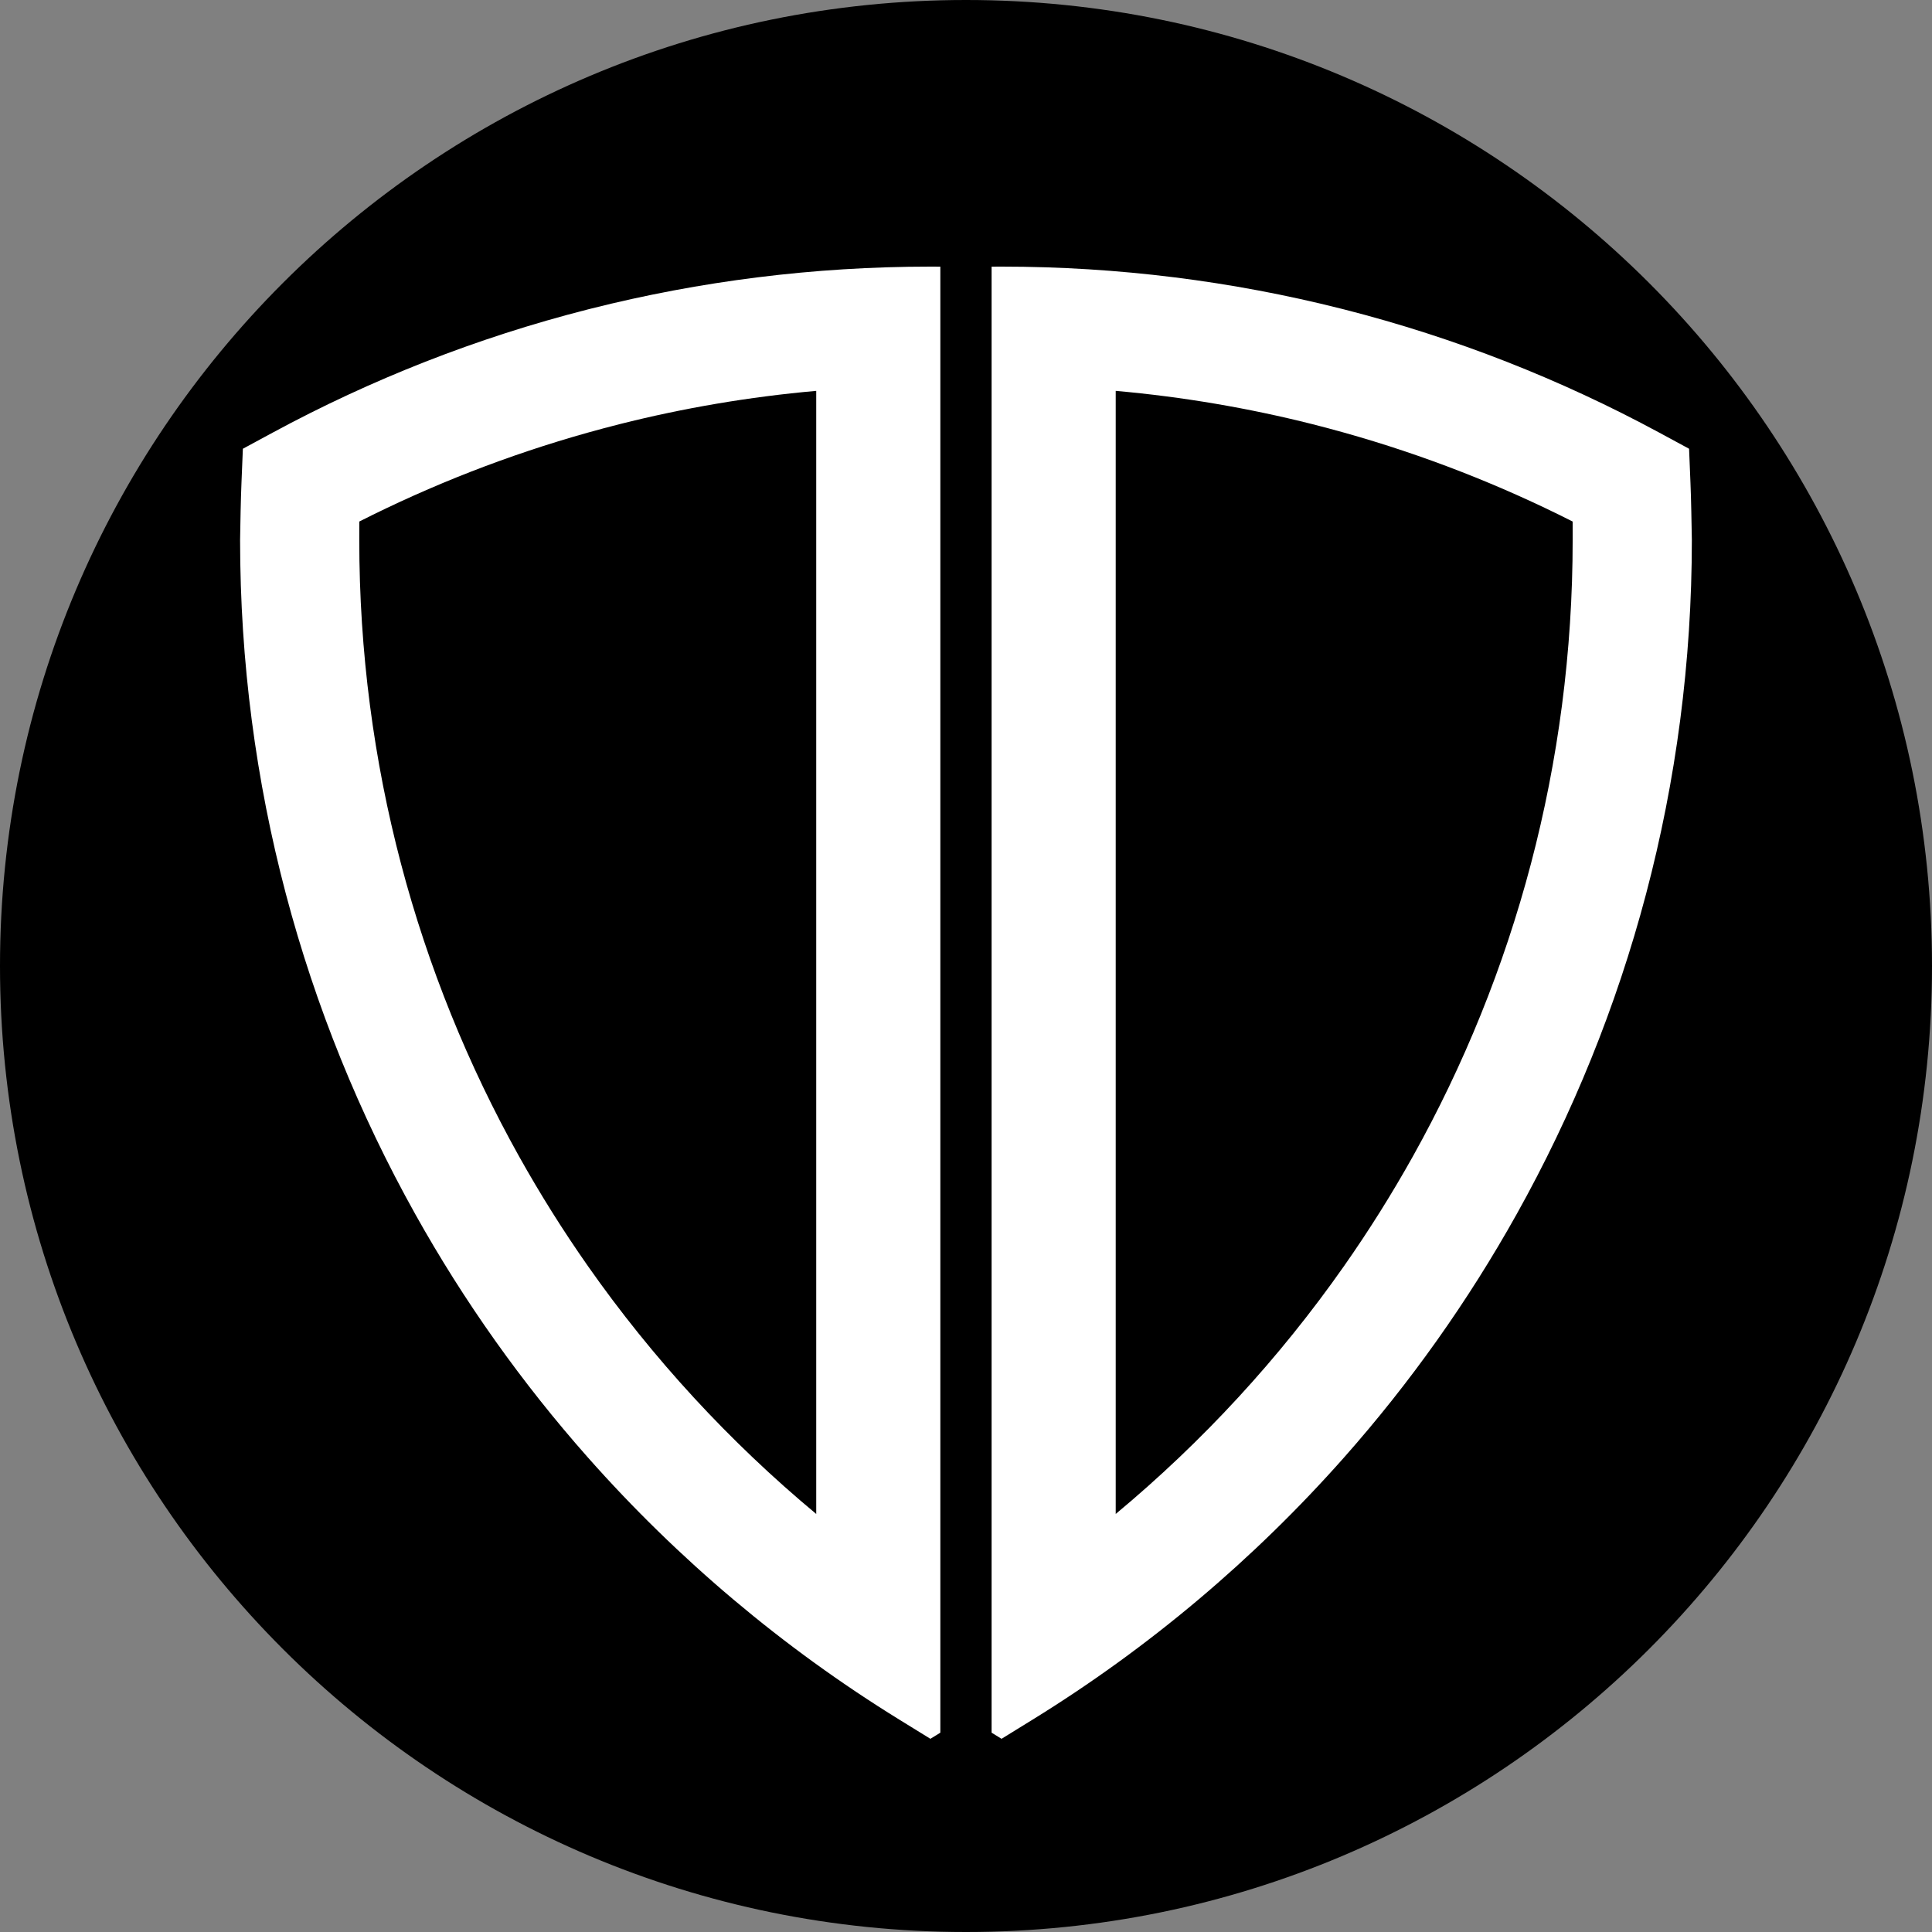
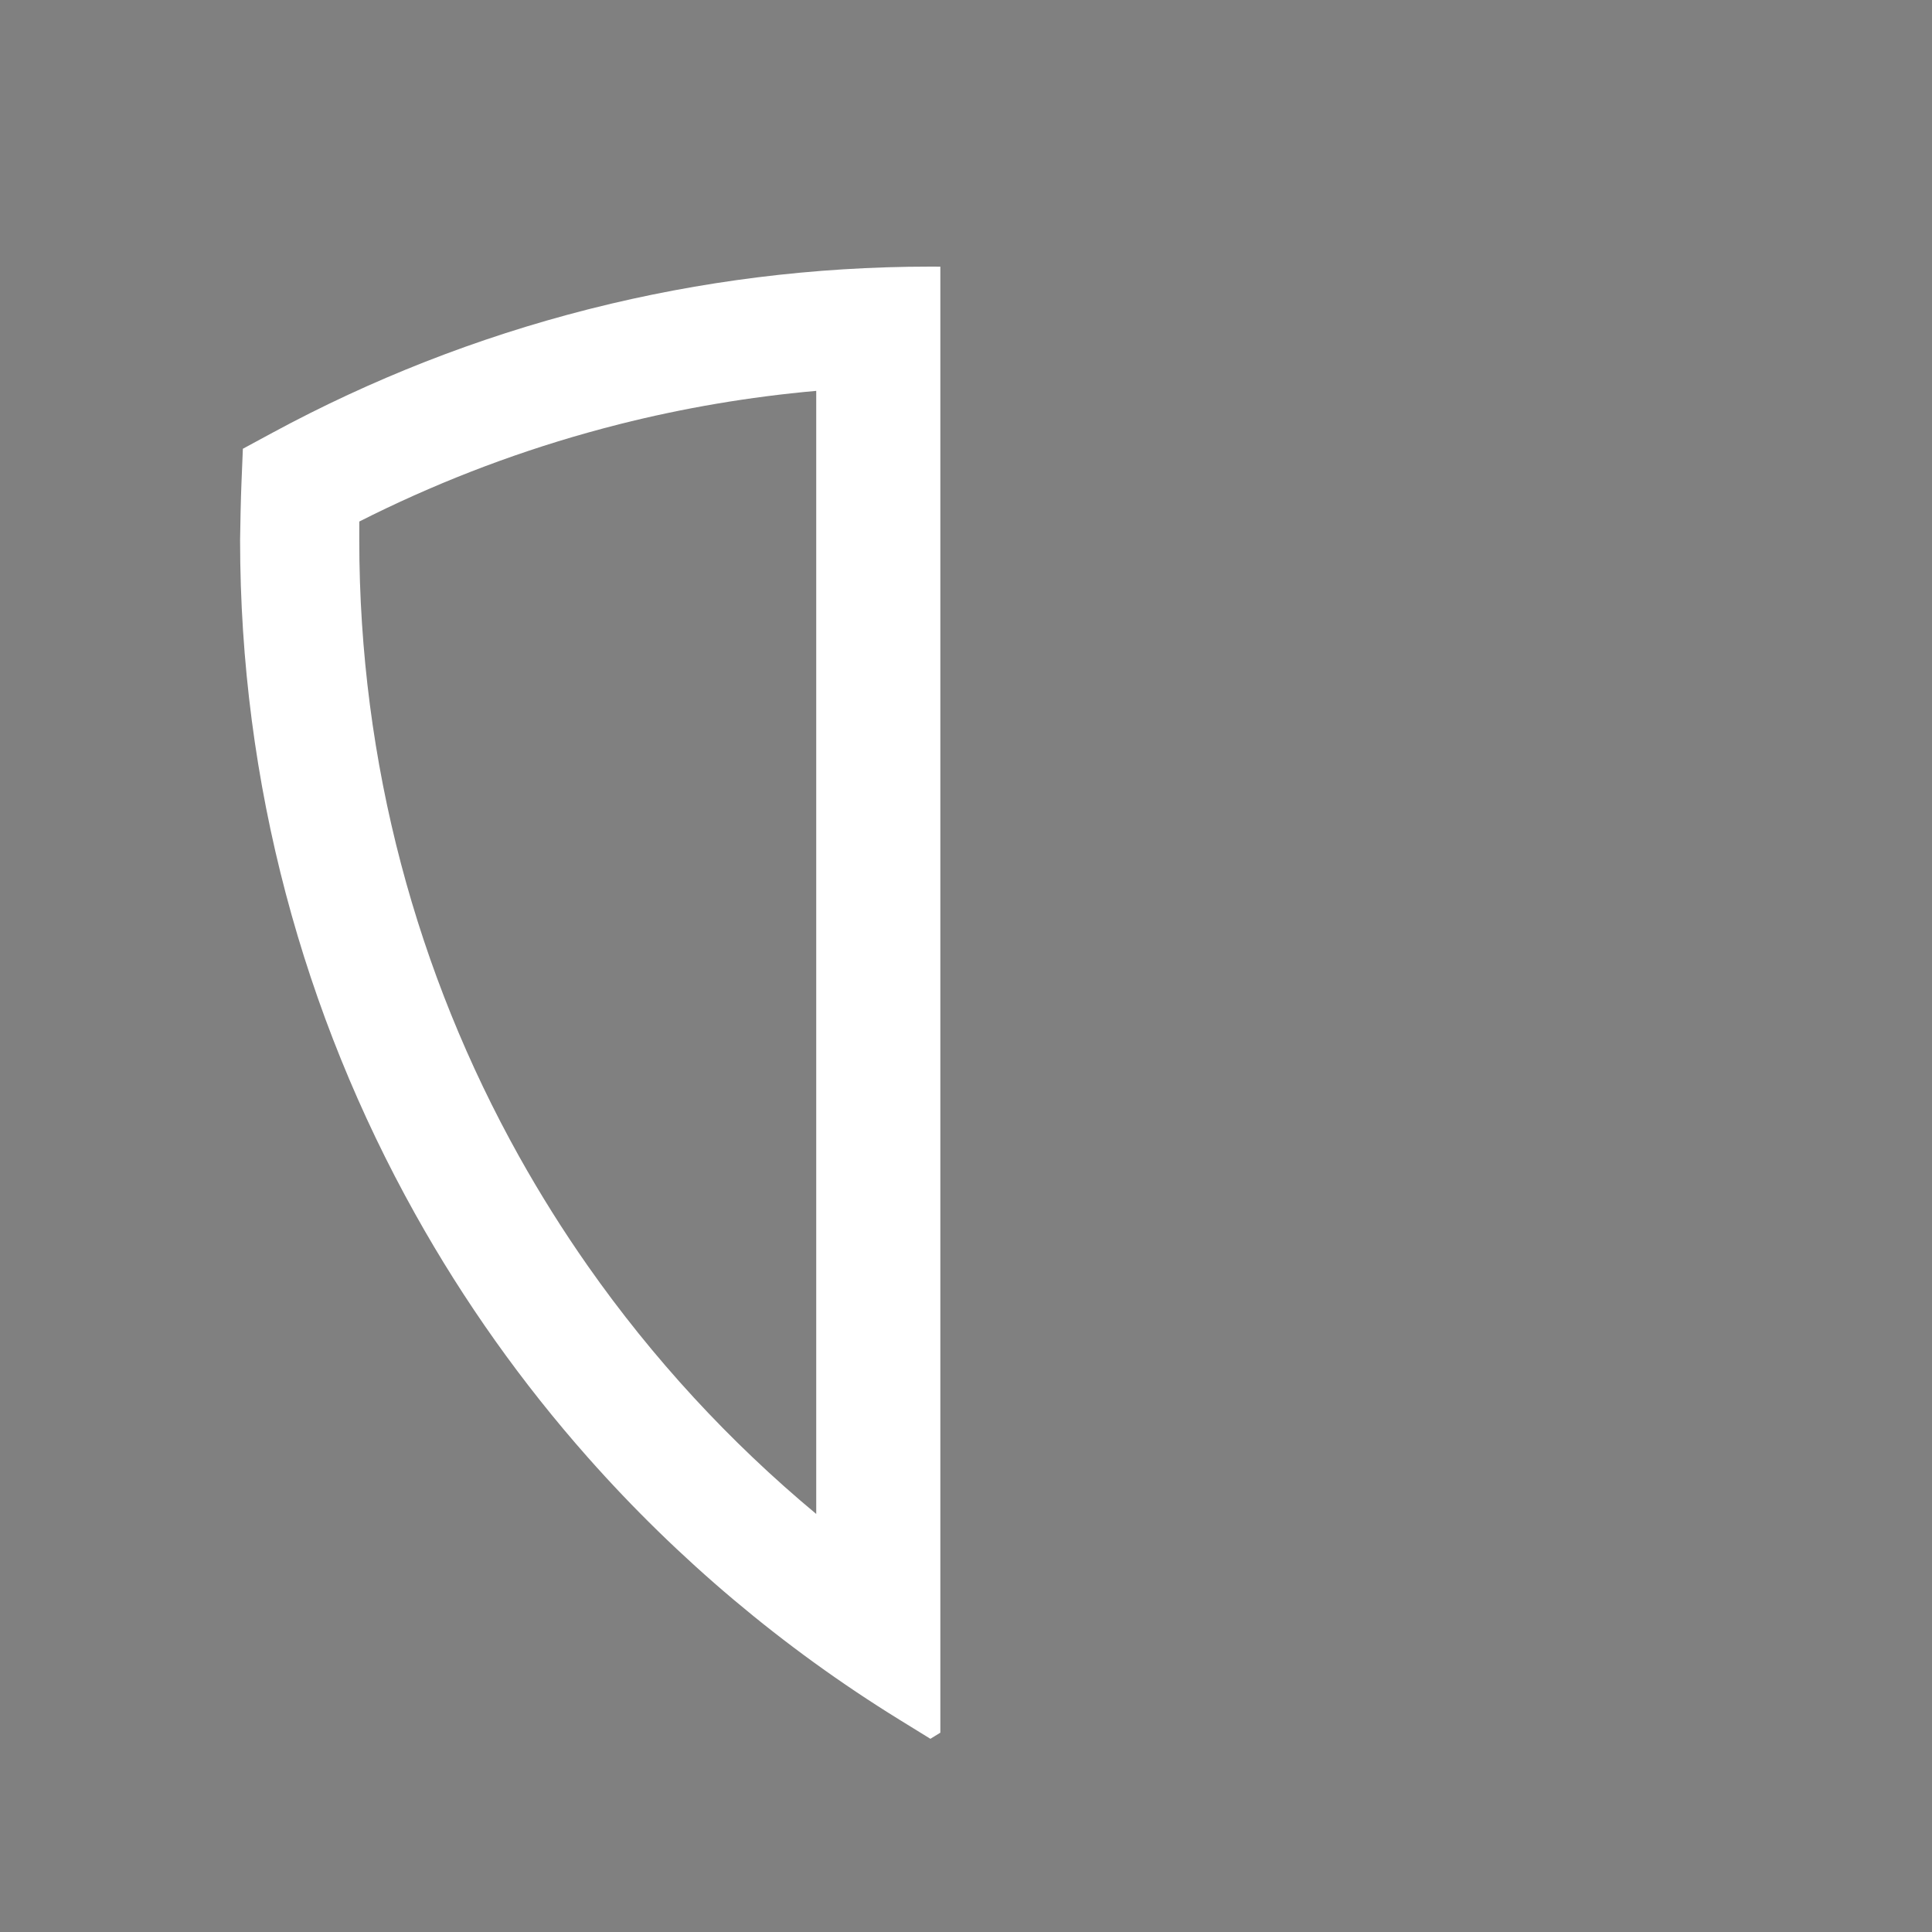
<svg xmlns="http://www.w3.org/2000/svg" width="500" zoomAndPan="magnify" viewBox="0 0 375 375" height="500" preserveAspectRatio="xMidYMid meet" version="1.0">
  <rect x="0" y="0" width="375" height="375" fill="#808080" stroke="none" />
  <defs>
    <clipPath id="751fda8492">
-       <path d="M 187.5 0 C 83.945 0 0 83.945 0 187.5 C 0 291.055 83.945 375 187.5 375 C 291.055 375 375 291.055 375 187.5 C 375 83.945 291.055 0 187.5 0 Z M 187.5 0 " clip-rule="nonzero" />
-     </clipPath>
+       </clipPath>
    <clipPath id="d342b32ae3">
-       <path d="M 192.406 51.75 L 328.387 51.75 L 328.387 337.5 L 192.406 337.5 Z M 192.406 51.75 " clip-rule="nonzero" />
-     </clipPath>
+       </clipPath>
    <clipPath id="930cd03f81">
      <path d="M 46.602 51.75 L 182.559 51.75 L 182.559 337.5 L 46.602 337.5 Z M 46.602 51.75 " clip-rule="nonzero" />
    </clipPath>
  </defs>
  <g clip-path="url(#751fda8492)">
-     <rect x="-37.5" width="450" fill="#000000" y="-37.5" height="450" fill-opacity="1" />
-   </g>
+     </g>
  <g clip-path="url(#d342b32ae3)">
-     <path fill="#ffffff" d="M 274.227 224.473 C 270.141 231.785 265.691 238.871 260.906 245.699 C 248.316 263.66 233.387 279.863 216.559 293.859 L 216.559 75.867 C 229.605 77.027 242.344 79.207 254.695 82.32 C 256.777 82.848 258.848 83.398 260.906 83.977 C 276.355 88.309 291.191 94.113 305.25 101.23 C 305.25 102.078 305.254 103.258 305.254 104.781 C 305.254 148.273 293.988 189.09 274.227 224.473 Z M 328.281 99.223 C 328.238 97.121 328.184 95.285 328.117 93.688 L 327.848 87.102 L 322.062 83.973 C 302.949 73.641 282.445 65.551 260.906 60.062 L 260.297 59.91 C 239.172 54.578 217.094 51.75 194.398 51.75 C 193.754 51.75 193.109 51.75 192.469 51.758 C 192.469 146.609 192.469 241.461 192.469 336.312 L 194.398 337.5 L 200.449 333.766 C 223.035 319.828 243.402 302.645 260.906 282.863 C 273.676 268.434 284.918 252.621 294.379 235.676 C 316.043 196.898 328.387 152.254 328.387 104.781 C 328.387 104.25 328.352 102.359 328.281 99.223 " fill-opacity="1" fill-rule="nonzero" />
-   </g>
+     </g>
  <g clip-path="url(#930cd03f81)">
    <path fill="#ffffff" d="M 69.734 104.781 C 69.734 103.258 69.738 102.078 69.738 101.23 C 83.797 94.113 98.633 88.309 114.082 83.977 L 114.082 60.062 C 92.543 65.551 72.039 73.641 52.926 83.973 L 47.141 87.102 L 46.871 93.688 C 46.805 95.285 46.75 97.121 46.703 99.223 C 46.637 102.359 46.602 104.25 46.602 104.781 C 46.602 152.254 58.945 196.898 80.609 235.676 C 90.07 252.621 101.312 268.434 114.082 282.863 L 114.082 245.699 C 109.297 238.871 104.848 231.785 100.762 224.473 C 81 189.09 69.734 148.273 69.734 104.781 Z M 114.082 83.977 C 116.141 83.398 118.211 82.848 120.293 82.32 C 132.641 79.207 145.379 77.027 158.43 75.867 L 158.43 293.859 C 141.602 279.863 126.672 263.66 114.082 245.699 L 114.082 282.863 C 131.586 302.645 151.953 319.828 174.535 333.766 L 180.59 337.5 L 182.52 336.312 C 182.52 241.461 182.52 146.609 182.52 51.758 C 181.875 51.75 181.234 51.75 180.59 51.75 C 157.895 51.75 135.816 54.578 114.688 59.91 L 114.082 60.062 L 114.082 83.977 " fill-opacity="1" fill-rule="nonzero" />
  </g>
</svg>